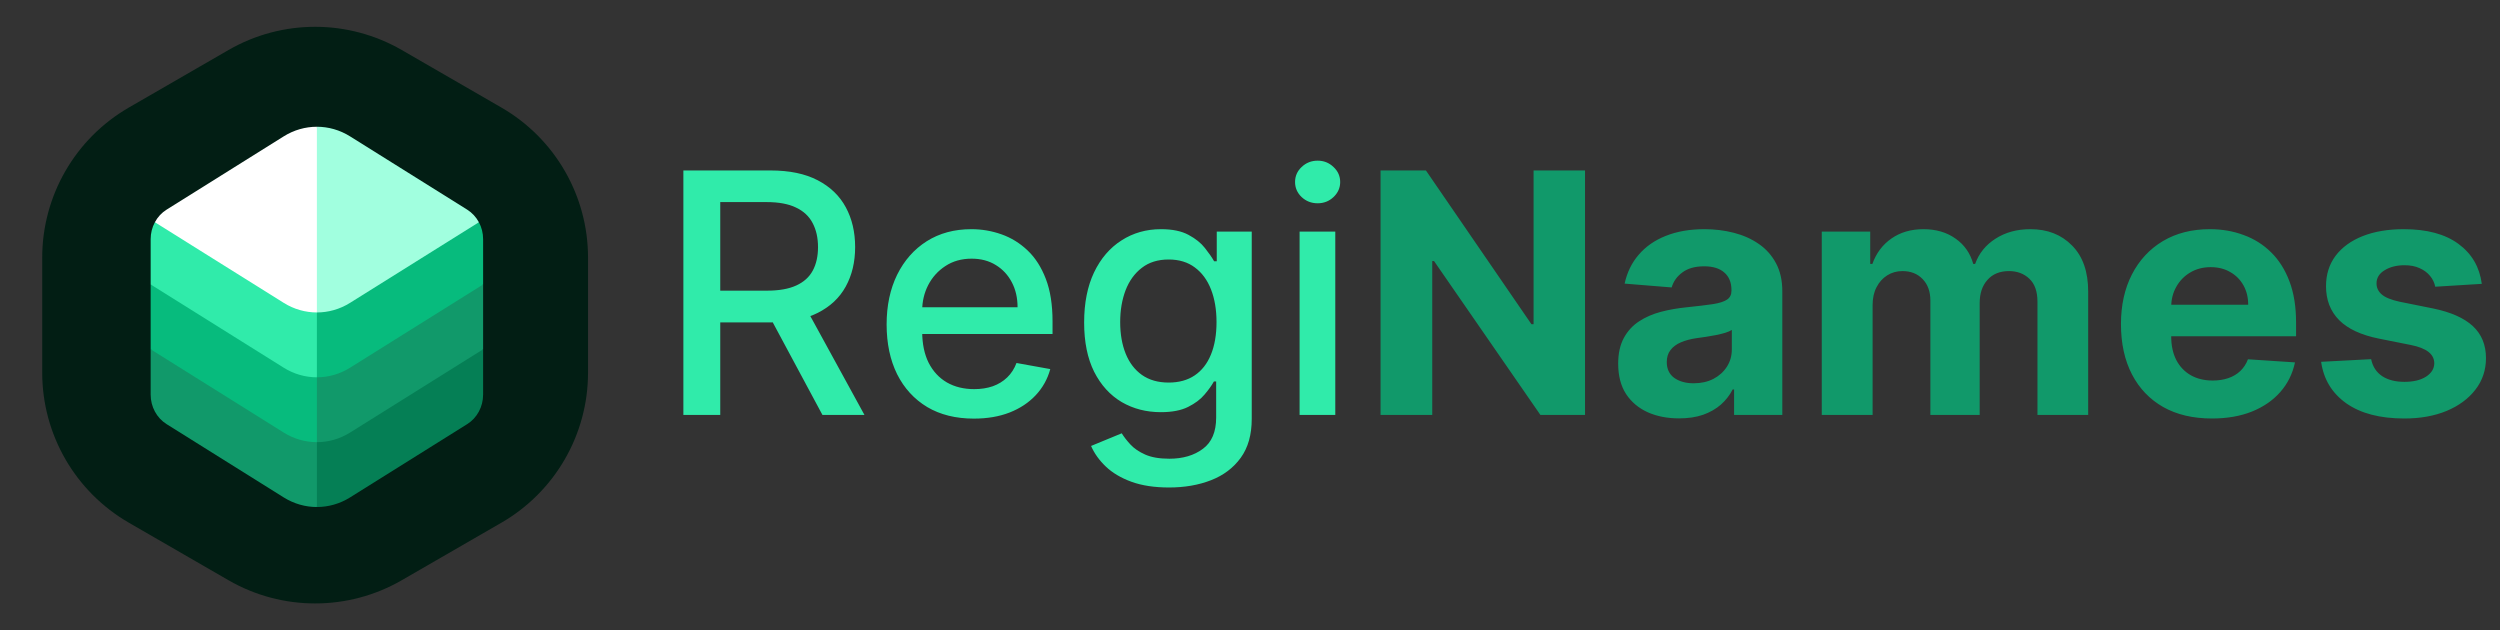
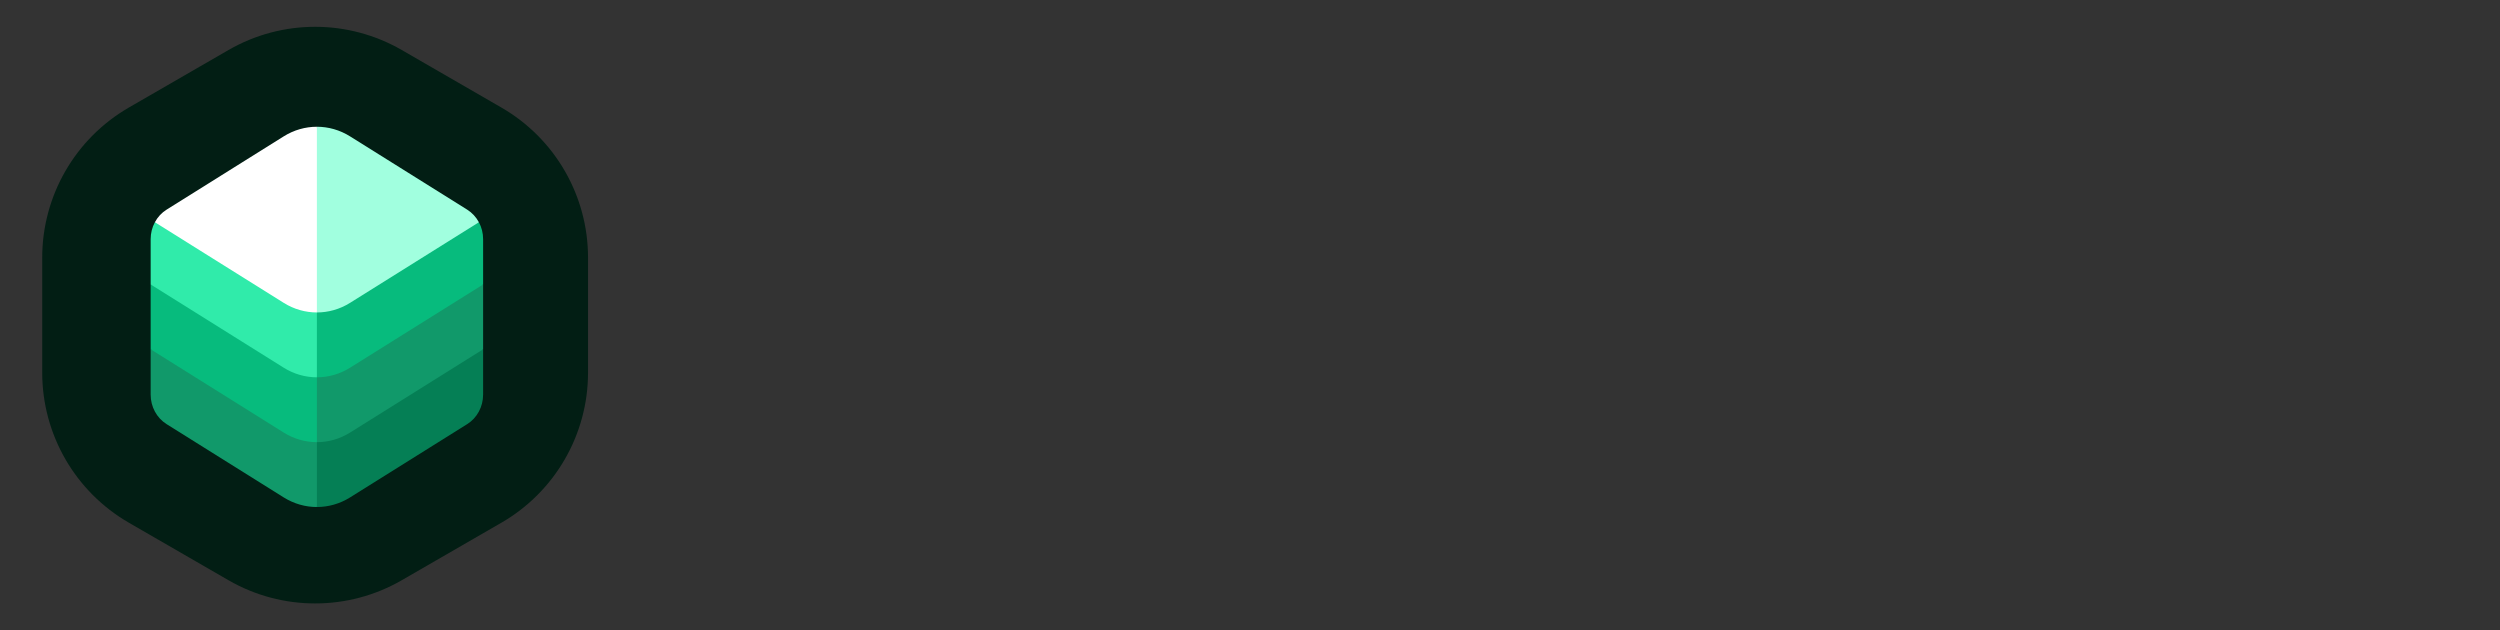
<svg xmlns="http://www.w3.org/2000/svg" width="476" height="120" viewBox="0 0 476 120" fill="none">
  <rect x="0" y="0" width="476" height="120" fill="#333333" stroke="none" />
  <path d="M43.5 9.526C53.71 3.631 66.29 3.631 76.5 9.526L95.462 20.474C105.672 26.369 111.962 37.263 111.962 49.053V70.947C111.962 82.737 105.672 93.631 95.462 99.526L76.5 110.474C66.29 116.369 53.71 116.369 43.5 110.474L24.538 99.526C14.328 93.631 8.038 82.737 8.038 70.947V49.053C8.038 37.263 14.328 26.369 24.538 20.474L43.5 9.526Z" fill="#021E14" />
  <g clip-path="url(#clip0_1_3)">
    <path d="M28.686 66.509V75.142C28.686 77.445 29.837 79.577 31.713 80.751L54.022 94.71C55.968 95.927 58.152 96.537 60.335 96.537L61.748 84.188L60.335 66.509H28.686Z" fill="#11996A" />
    <path d="M60.335 66.509V96.536C62.519 96.536 64.702 95.927 66.648 94.71L88.957 80.751C90.834 79.577 91.984 77.445 91.984 75.142V66.509L60.335 66.509Z" fill="#057F55" />
    <path d="M28.686 54.161L28.686 66.509L54.022 82.362C55.968 83.579 58.152 84.188 60.335 84.188L61.748 71.84L60.335 54.161L28.686 54.161Z" fill="#07BB7D" />
    <path d="M60.335 54.161V84.188C62.519 84.188 64.702 83.579 66.648 82.362L91.984 66.509V54.161C91.984 54.161 76.16 54.161 60.335 54.161Z" fill="#11996A" />
    <path d="M29.488 42.315C28.971 43.279 28.686 44.383 28.686 45.528L28.686 54.161L54.022 70.013C55.968 71.231 58.152 71.84 60.335 71.84L61.748 59.492L60.335 42.315L29.488 42.315Z" fill="#30EBAA" />
    <path d="M91.182 42.315H60.335V71.84C62.519 71.84 64.702 71.231 66.648 70.013L91.984 54.161V45.529C91.984 44.377 91.704 43.283 91.182 42.315Z" fill="#07BB7D" />
    <path d="M54.022 25.961L31.713 39.919C30.77 40.509 30.011 41.341 29.488 42.315L29.489 42.315L29.489 42.315L54.022 57.665C55.968 58.883 58.152 59.492 60.335 59.492L61.748 40.64L60.335 24.134C58.152 24.134 55.968 24.743 54.022 25.961Z" fill="white" />
    <path d="M91.182 42.315C90.659 41.347 89.895 40.506 88.957 39.919L66.648 25.961C64.702 24.743 62.519 24.134 60.335 24.134V59.492C62.519 59.492 64.702 58.883 66.648 57.665L91.182 42.315Z" fill="#A1FFDF" />
  </g>
-   <path d="M130.114 79V32.455H146.705C150.311 32.455 153.303 33.076 155.682 34.318C158.076 35.561 159.864 37.28 161.045 39.477C162.227 41.659 162.818 44.182 162.818 47.045C162.818 49.894 162.22 52.401 161.023 54.568C159.841 56.72 158.053 58.394 155.659 59.591C153.28 60.788 150.288 61.386 146.682 61.386H134.114V55.341H146.045C148.318 55.341 150.167 55.015 151.591 54.364C153.03 53.712 154.083 52.765 154.75 51.523C155.417 50.28 155.75 48.788 155.75 47.045C155.75 45.288 155.409 43.765 154.727 42.477C154.061 41.189 153.008 40.205 151.568 39.523C150.144 38.826 148.273 38.477 145.955 38.477H137.136V79H130.114ZM153.091 58L164.591 79H156.591L145.318 58H153.091ZM185.426 79.704C181.987 79.704 179.025 78.97 176.54 77.5C174.07 76.015 172.161 73.932 170.812 71.25C169.479 68.553 168.812 65.394 168.812 61.773C168.812 58.197 169.479 55.045 170.812 52.318C172.161 49.591 174.04 47.462 176.449 45.932C178.873 44.401 181.706 43.636 184.949 43.636C186.919 43.636 188.828 43.962 190.676 44.614C192.525 45.265 194.184 46.288 195.653 47.682C197.123 49.076 198.282 50.886 199.131 53.114C199.979 55.326 200.403 58.015 200.403 61.182V63.591H172.653V58.5H193.744C193.744 56.712 193.381 55.129 192.653 53.75C191.926 52.356 190.903 51.258 189.585 50.455C188.282 49.651 186.752 49.25 184.994 49.25C183.085 49.25 181.419 49.72 179.994 50.659C178.585 51.583 177.494 52.795 176.722 54.295C175.964 55.78 175.585 57.394 175.585 59.136V63.114C175.585 65.447 175.994 67.432 176.812 69.068C177.646 70.704 178.805 71.954 180.29 72.818C181.775 73.667 183.509 74.091 185.494 74.091C186.782 74.091 187.956 73.909 189.017 73.546C190.078 73.167 190.994 72.606 191.767 71.864C192.54 71.121 193.131 70.204 193.54 69.114L199.972 70.273C199.456 72.167 198.532 73.826 197.199 75.25C195.881 76.659 194.222 77.758 192.222 78.546C190.237 79.318 187.972 79.704 185.426 79.704ZM222.58 92.818C219.807 92.818 217.42 92.454 215.42 91.727C213.436 91 211.814 90.038 210.557 88.841C209.299 87.644 208.36 86.333 207.739 84.909L213.58 82.5C213.989 83.167 214.534 83.871 215.216 84.614C215.913 85.371 216.852 86.015 218.034 86.546C219.231 87.076 220.769 87.341 222.648 87.341C225.223 87.341 227.352 86.712 229.034 85.454C230.716 84.212 231.557 82.227 231.557 79.5V72.636H231.125C230.716 73.379 230.125 74.204 229.352 75.114C228.595 76.023 227.549 76.811 226.216 77.477C224.883 78.144 223.148 78.477 221.011 78.477C218.254 78.477 215.769 77.833 213.557 76.546C211.36 75.242 209.617 73.326 208.33 70.796C207.057 68.25 206.42 65.121 206.42 61.409C206.42 57.697 207.049 54.515 208.307 51.864C209.58 49.212 211.322 47.182 213.534 45.773C215.746 44.349 218.254 43.636 221.057 43.636C223.223 43.636 224.973 44 226.307 44.727C227.64 45.439 228.678 46.273 229.42 47.227C230.178 48.182 230.761 49.023 231.17 49.75H231.67V44.091H238.33V79.773C238.33 82.773 237.633 85.235 236.239 87.159C234.845 89.083 232.958 90.508 230.58 91.432C228.216 92.356 225.549 92.818 222.58 92.818ZM222.511 72.841C224.466 72.841 226.117 72.386 227.466 71.477C228.83 70.553 229.86 69.235 230.557 67.523C231.269 65.796 231.625 63.727 231.625 61.318C231.625 58.97 231.277 56.901 230.58 55.114C229.883 53.326 228.86 51.932 227.511 50.932C226.163 49.917 224.496 49.409 222.511 49.409C220.466 49.409 218.761 49.939 217.398 51C216.034 52.045 215.004 53.47 214.307 55.273C213.625 57.076 213.284 59.091 213.284 61.318C213.284 63.606 213.633 65.614 214.33 67.341C215.027 69.068 216.057 70.417 217.42 71.386C218.799 72.356 220.496 72.841 222.511 72.841ZM247.443 79V44.091H254.239V79H247.443ZM250.875 38.705C249.693 38.705 248.678 38.311 247.83 37.523C246.996 36.72 246.58 35.765 246.58 34.659C246.58 33.538 246.996 32.583 247.83 31.796C248.678 30.992 249.693 30.591 250.875 30.591C252.057 30.591 253.064 30.992 253.898 31.796C254.746 32.583 255.17 33.538 255.17 34.659C255.17 35.765 254.746 36.72 253.898 37.523C253.064 38.311 252.057 38.705 250.875 38.705Z" fill="#30EBAA" />
-   <path d="M301.79 32.455V79H293.29L273.04 49.705H272.699V79H262.858V32.455H271.494L291.585 61.727H291.994V32.455H301.79ZM319.693 79.659C317.466 79.659 315.481 79.273 313.739 78.5C311.996 77.712 310.617 76.553 309.602 75.023C308.602 73.477 308.102 71.553 308.102 69.25C308.102 67.311 308.458 65.682 309.17 64.364C309.883 63.045 310.852 61.985 312.08 61.182C313.307 60.379 314.701 59.773 316.261 59.364C317.837 58.955 319.489 58.667 321.216 58.5C323.246 58.288 324.883 58.091 326.125 57.909C327.367 57.712 328.269 57.424 328.83 57.045C329.39 56.667 329.67 56.106 329.67 55.364V55.227C329.67 53.788 329.216 52.674 328.307 51.886C327.413 51.099 326.14 50.705 324.489 50.705C322.746 50.705 321.36 51.091 320.33 51.864C319.299 52.621 318.617 53.576 318.284 54.727L309.33 54C309.784 51.879 310.678 50.045 312.011 48.5C313.345 46.939 315.064 45.742 317.17 44.909C319.292 44.061 321.746 43.636 324.534 43.636C326.473 43.636 328.33 43.864 330.102 44.318C331.89 44.773 333.473 45.477 334.852 46.432C336.246 47.386 337.345 48.614 338.148 50.114C338.951 51.599 339.352 53.379 339.352 55.455V79H330.17V74.159H329.898C329.337 75.25 328.587 76.212 327.648 77.046C326.708 77.864 325.58 78.508 324.261 78.977C322.943 79.432 321.42 79.659 319.693 79.659ZM322.466 72.977C323.89 72.977 325.148 72.697 326.239 72.136C327.33 71.561 328.186 70.788 328.807 69.818C329.428 68.849 329.739 67.75 329.739 66.523V62.818C329.436 63.015 329.019 63.197 328.489 63.364C327.973 63.515 327.39 63.659 326.739 63.795C326.087 63.917 325.436 64.03 324.784 64.136C324.133 64.227 323.542 64.311 323.011 64.386C321.875 64.553 320.883 64.818 320.034 65.182C319.186 65.546 318.527 66.038 318.057 66.659C317.587 67.265 317.352 68.023 317.352 68.932C317.352 70.25 317.83 71.258 318.784 71.954C319.754 72.636 320.981 72.977 322.466 72.977ZM346.864 79V44.091H356.091V50.25H356.5C357.227 48.205 358.439 46.591 360.136 45.409C361.833 44.227 363.864 43.636 366.227 43.636C368.621 43.636 370.659 44.235 372.341 45.432C374.023 46.614 375.144 48.22 375.705 50.25H376.068C376.78 48.25 378.068 46.651 379.932 45.455C381.811 44.242 384.03 43.636 386.591 43.636C389.848 43.636 392.492 44.674 394.523 46.75C396.568 48.811 397.591 51.735 397.591 55.523V79H387.932V57.432C387.932 55.492 387.417 54.038 386.386 53.068C385.356 52.099 384.068 51.614 382.523 51.614C380.765 51.614 379.394 52.174 378.409 53.295C377.424 54.401 376.932 55.864 376.932 57.682V79H367.545V57.227C367.545 55.515 367.053 54.151 366.068 53.136C365.098 52.121 363.818 51.614 362.227 51.614C361.152 51.614 360.182 51.886 359.318 52.432C358.47 52.962 357.795 53.712 357.295 54.682C356.795 55.636 356.545 56.758 356.545 58.045V79H346.864ZM421.148 79.682C417.557 79.682 414.466 78.954 411.875 77.5C409.299 76.03 407.314 73.954 405.92 71.273C404.527 68.576 403.83 65.386 403.83 61.705C403.83 58.114 404.527 54.962 405.92 52.25C407.314 49.538 409.277 47.424 411.807 45.909C414.352 44.394 417.337 43.636 420.761 43.636C423.064 43.636 425.208 44.008 427.193 44.75C429.193 45.477 430.936 46.576 432.42 48.045C433.92 49.515 435.087 51.364 435.92 53.591C436.754 55.803 437.17 58.394 437.17 61.364V64.023H407.693V58.023H428.057C428.057 56.629 427.754 55.394 427.148 54.318C426.542 53.242 425.701 52.401 424.625 51.795C423.564 51.174 422.33 50.864 420.92 50.864C419.451 50.864 418.148 51.205 417.011 51.886C415.89 52.553 415.011 53.455 414.375 54.591C413.739 55.712 413.413 56.962 413.398 58.341V64.046C413.398 65.773 413.716 67.265 414.352 68.523C415.004 69.78 415.92 70.75 417.102 71.432C418.284 72.114 419.686 72.454 421.307 72.454C422.383 72.454 423.367 72.303 424.261 72C425.155 71.697 425.92 71.242 426.557 70.636C427.193 70.03 427.678 69.288 428.011 68.409L436.966 69C436.511 71.151 435.58 73.03 434.17 74.636C432.777 76.227 430.973 77.47 428.761 78.364C426.564 79.242 424.027 79.682 421.148 79.682ZM472.534 54.045L463.67 54.591C463.519 53.833 463.193 53.151 462.693 52.545C462.193 51.924 461.534 51.432 460.716 51.068C459.913 50.689 458.951 50.5 457.83 50.5C456.33 50.5 455.064 50.818 454.034 51.455C453.004 52.076 452.489 52.909 452.489 53.955C452.489 54.788 452.822 55.492 453.489 56.068C454.155 56.644 455.299 57.106 456.92 57.455L463.239 58.727C466.633 59.424 469.163 60.545 470.83 62.091C472.496 63.636 473.33 65.667 473.33 68.182C473.33 70.47 472.655 72.477 471.307 74.204C469.973 75.932 468.14 77.28 465.807 78.25C463.489 79.204 460.814 79.682 457.784 79.682C453.163 79.682 449.481 78.72 446.739 76.796C444.011 74.856 442.413 72.22 441.943 68.886L451.466 68.386C451.754 69.796 452.451 70.871 453.557 71.614C454.663 72.341 456.08 72.704 457.807 72.704C459.504 72.704 460.867 72.379 461.898 71.727C462.943 71.061 463.473 70.204 463.489 69.159C463.473 68.28 463.102 67.561 462.375 67C461.648 66.424 460.527 65.985 459.011 65.682L452.966 64.477C449.557 63.795 447.019 62.614 445.352 60.932C443.701 59.25 442.875 57.106 442.875 54.5C442.875 52.258 443.481 50.326 444.693 48.705C445.92 47.083 447.64 45.833 449.852 44.955C452.08 44.076 454.686 43.636 457.67 43.636C462.08 43.636 465.549 44.568 468.08 46.432C470.625 48.295 472.11 50.833 472.534 54.045Z" fill="#11996A" />
  <defs>
    <clipPath id="clip0_1_3">
      <rect width="72.402" height="72.402" fill="white" transform="translate(24.134 24.134)" />
    </clipPath>
  </defs>
</svg>